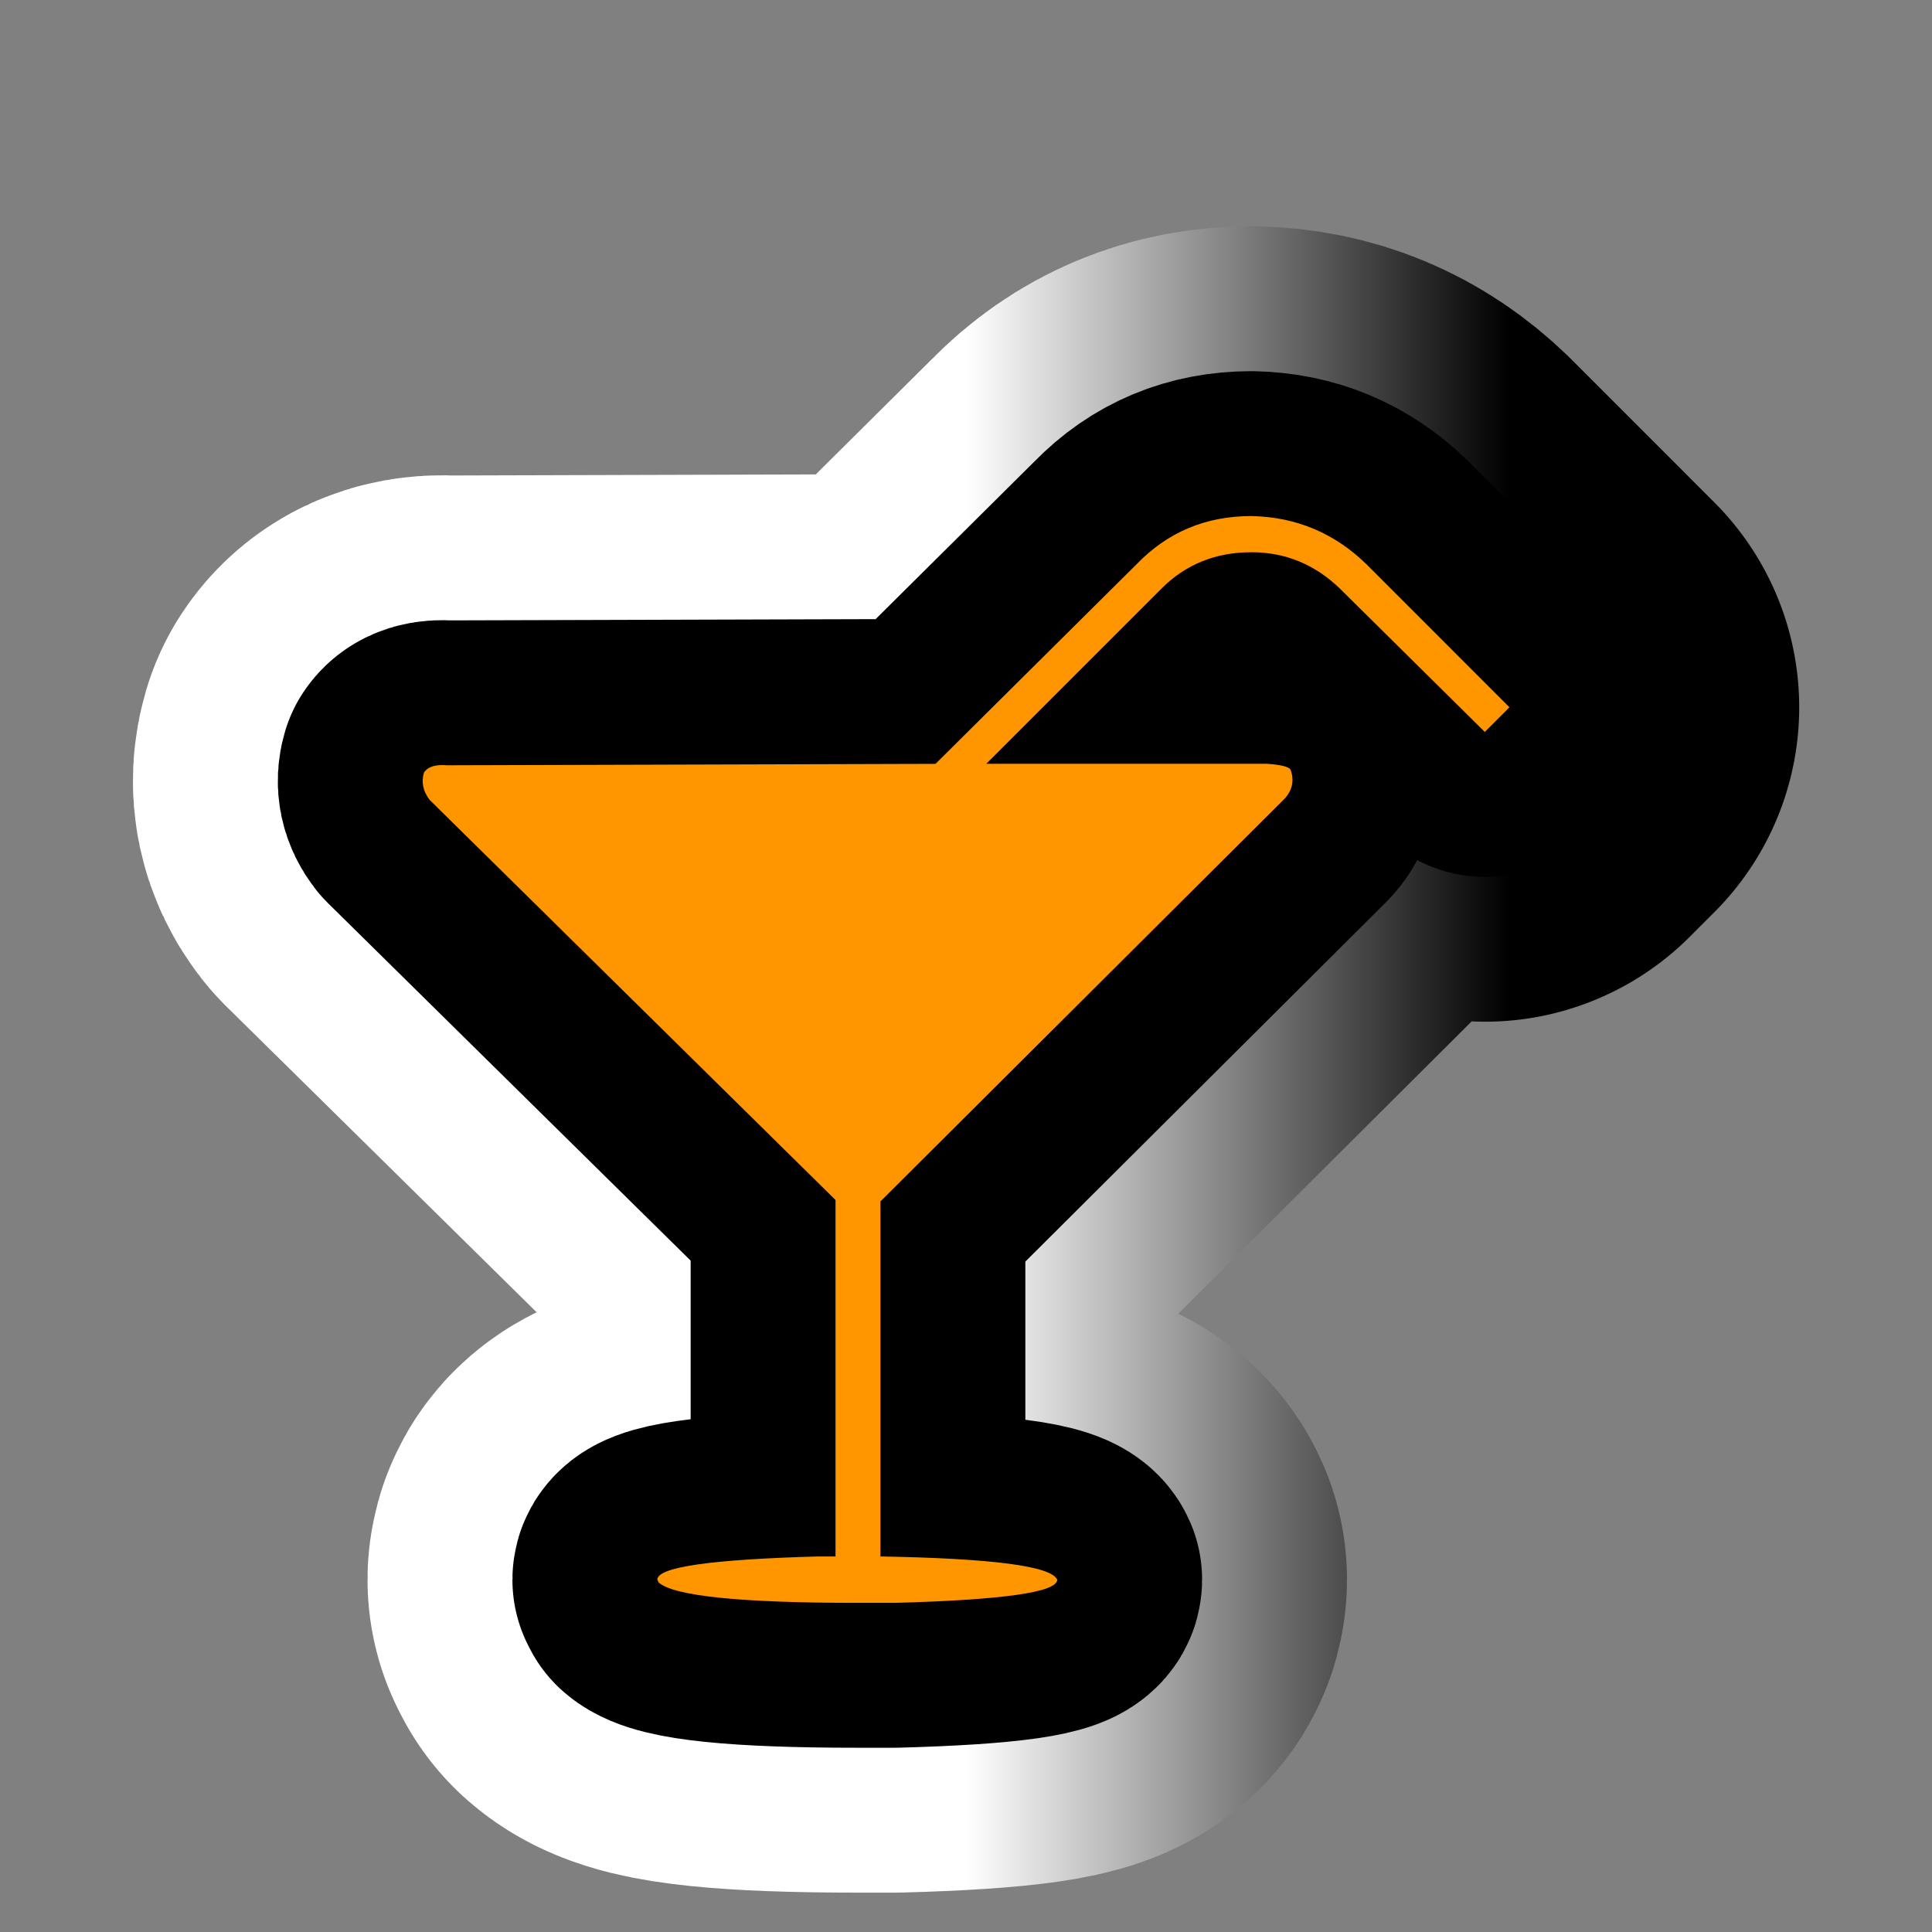
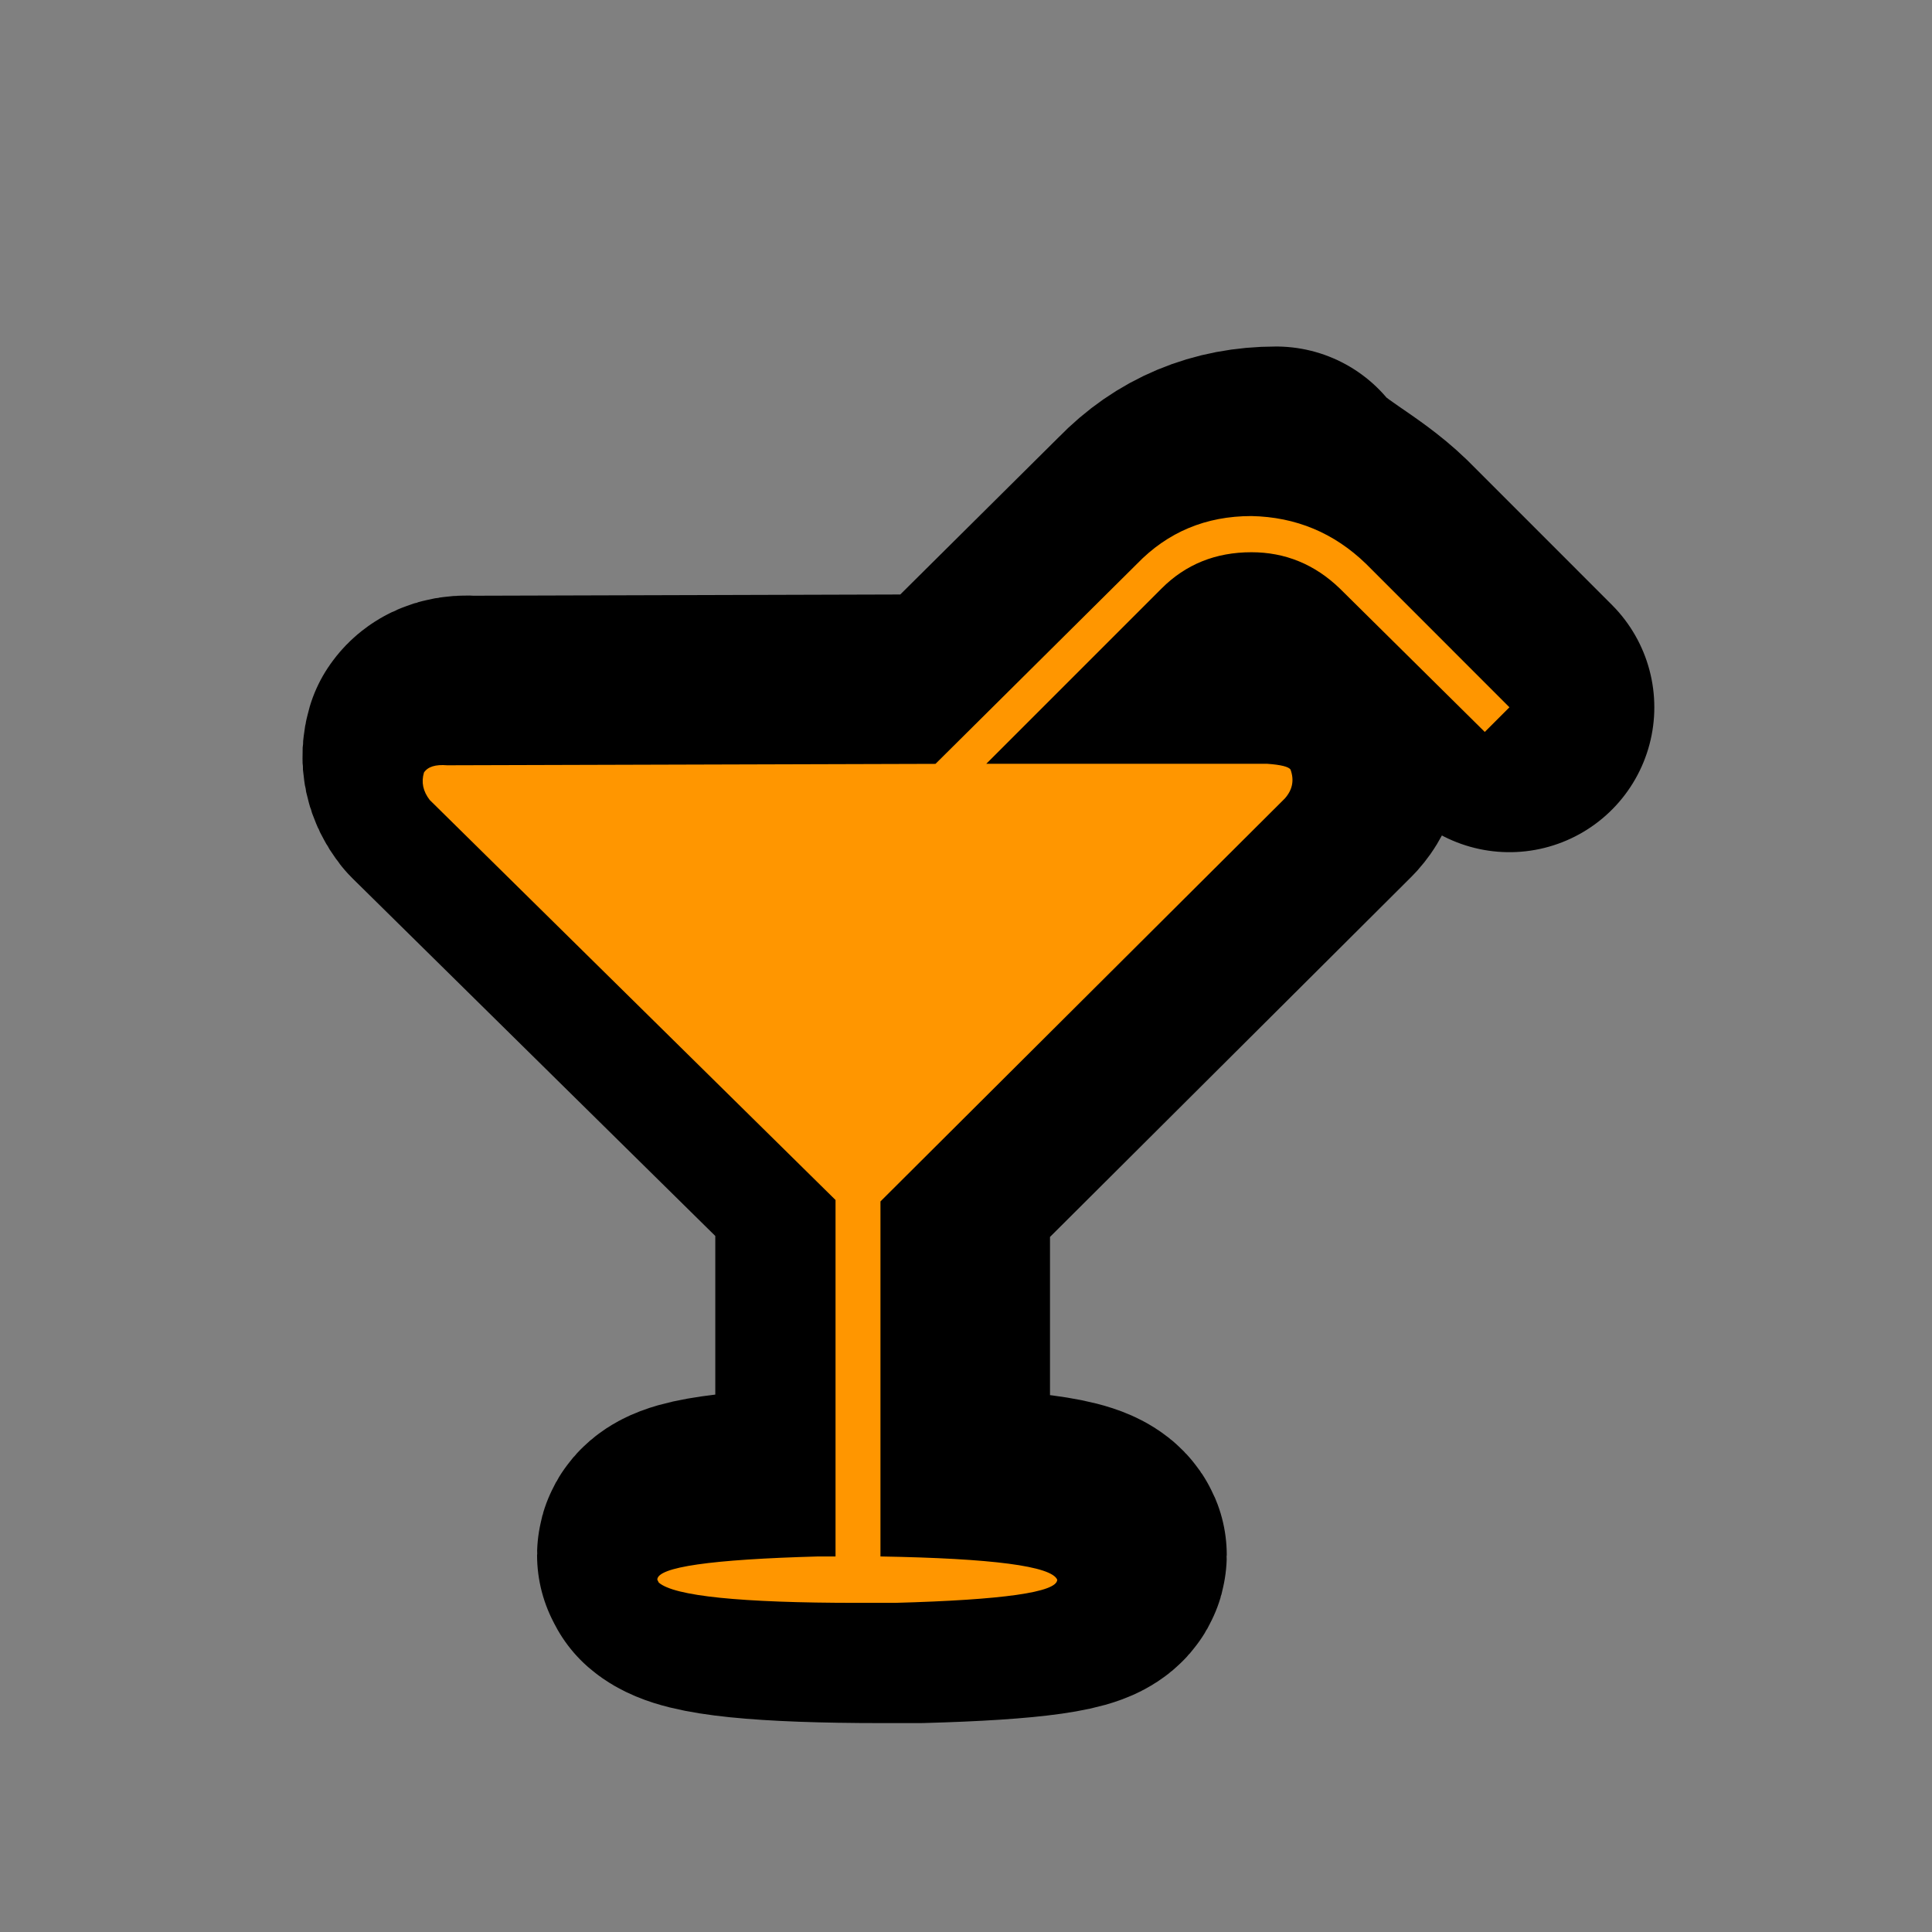
<svg xmlns="http://www.w3.org/2000/svg" version="1.1" id="Calque_1" x="0px" y="0px" width="34.016px" height="34.016px" viewBox="0 0 34.016 34.016" enable-background="new 0 0 34.016 34.016" xml:space="preserve">
  <rect x="0" y="0" width="34.016" height="34.016" fill="#808080" stroke="none" />
  <g>
    <g>
-       <path d="M24.051,9.927l2.525,2.526l-0.434,0.434l-2.553-2.526c-0.441-0.425-0.961-0.638-1.555-0.638    c-0.631,0-1.158,0.213-1.582,0.638l-3.087,3.087h4.949c0.238,0.017,0.375,0.051,0.408,0.102c0.068,0.187,0.035,0.357-0.102,0.51    l-7.118,7.093v6.251c1.973,0.034,3.01,0.17,3.112,0.409c0,0.221-0.952,0.356-2.857,0.408c-0.221,0-0.442,0-0.663,0    c-2.058,0-3.224-0.12-3.495-0.357l-0.026-0.051c0-0.222,0.944-0.357,2.832-0.409c0.102,0,0.204,0,0.306,0v-6.276l-7.144-7.042    c-0.119-0.153-0.153-0.314-0.102-0.485c0.068-0.102,0.204-0.144,0.408-0.127l8.598-0.025l3.547-3.521    c0.543-0.561,1.215-0.842,2.016-0.842C22.817,9.102,23.489,9.383,24.051,9.927z" />
-     </g>
+       </g>
    <g>
      <linearGradient id="SVGID_1_" gradientUnits="userSpaceOnUse" x1="7.444" y1="18.654" x2="26.576" y2="18.654">
        <stop offset="0.5" style="stop-color:#FFFFFF" />
        <stop offset="1" style="stop-color:#000000" />
      </linearGradient>
-       <path fill="none" stroke="url(#SVGID_1_)" stroke-width="10.204" stroke-linejoin="round" d="M24.051,9.927l2.525,2.526    l-0.434,0.434l-2.553-2.526c-0.441-0.425-0.961-0.638-1.555-0.638c-0.631,0-1.158,0.213-1.582,0.638l-3.087,3.087h4.949    c0.238,0.017,0.375,0.051,0.408,0.102c0.068,0.187,0.035,0.357-0.102,0.51l-7.118,7.093v6.251c1.973,0.034,3.01,0.17,3.112,0.409    c0,0.221-0.952,0.356-2.857,0.408c-0.221,0-0.442,0-0.663,0c-2.058,0-3.224-0.12-3.495-0.357l-0.026-0.051    c0-0.222,0.944-0.357,2.832-0.409c0.102,0,0.204,0,0.306,0v-6.276l-7.144-7.042c-0.119-0.153-0.153-0.314-0.102-0.485    c0.068-0.102,0.204-0.144,0.408-0.127l8.598-0.025l3.547-3.521c0.543-0.561,1.215-0.842,2.016-0.842    C22.817,9.102,23.489,9.383,24.051,9.927z" />
    </g>
    <g>
-       <path fill="none" stroke="#000000" stroke-width="5.102" stroke-linejoin="round" d="M24.051,9.927l2.525,2.526l-0.434,0.434    l-2.553-2.526c-0.441-0.425-0.961-0.638-1.555-0.638c-0.631,0-1.158,0.213-1.582,0.638l-3.087,3.087h4.949    c0.238,0.017,0.375,0.051,0.408,0.102c0.068,0.187,0.035,0.357-0.102,0.51l-7.118,7.093v6.251c1.973,0.034,3.01,0.17,3.112,0.409    c0,0.221-0.952,0.356-2.857,0.408c-0.221,0-0.442,0-0.663,0c-2.058,0-3.224-0.12-3.495-0.357l-0.026-0.051    c0-0.222,0.944-0.357,2.832-0.409c0.102,0,0.204,0,0.306,0v-6.276l-7.144-7.042c-0.119-0.153-0.153-0.314-0.102-0.485    c0.068-0.102,0.204-0.144,0.408-0.127l8.598-0.025l3.547-3.521c0.543-0.561,1.215-0.842,2.016-0.842    C22.817,9.102,23.489,9.383,24.051,9.927z" />
+       <path fill="none" stroke="#000000" stroke-width="5.102" stroke-linejoin="round" d="M24.051,9.927l2.525,2.526l-2.553-2.526c-0.441-0.425-0.961-0.638-1.555-0.638c-0.631,0-1.158,0.213-1.582,0.638l-3.087,3.087h4.949    c0.238,0.017,0.375,0.051,0.408,0.102c0.068,0.187,0.035,0.357-0.102,0.51l-7.118,7.093v6.251c1.973,0.034,3.01,0.17,3.112,0.409    c0,0.221-0.952,0.356-2.857,0.408c-0.221,0-0.442,0-0.663,0c-2.058,0-3.224-0.12-3.495-0.357l-0.026-0.051    c0-0.222,0.944-0.357,2.832-0.409c0.102,0,0.204,0,0.306,0v-6.276l-7.144-7.042c-0.119-0.153-0.153-0.314-0.102-0.485    c0.068-0.102,0.204-0.144,0.408-0.127l8.598-0.025l3.547-3.521c0.543-0.561,1.215-0.842,2.016-0.842    C22.817,9.102,23.489,9.383,24.051,9.927z" />
    </g>
    <g>
      <path fill="#FF9600" d="M24.051,9.927l2.525,2.526l-0.434,0.434l-2.553-2.526c-0.441-0.425-0.961-0.638-1.555-0.638    c-0.631,0-1.158,0.213-1.582,0.638l-3.087,3.087h4.949c0.238,0.017,0.375,0.051,0.408,0.102c0.068,0.187,0.035,0.357-0.102,0.51    l-7.118,7.093v6.251c1.973,0.034,3.01,0.17,3.112,0.409c0,0.221-0.952,0.356-2.857,0.408c-0.221,0-0.442,0-0.663,0    c-2.058,0-3.224-0.12-3.495-0.357l-0.026-0.051c0-0.222,0.944-0.357,2.832-0.409c0.102,0,0.204,0,0.306,0v-6.276l-7.144-7.042    c-0.119-0.153-0.153-0.314-0.102-0.485c0.068-0.102,0.204-0.144,0.408-0.127l8.598-0.025l3.547-3.521    c0.543-0.561,1.215-0.842,2.016-0.842C22.817,9.102,23.489,9.383,24.051,9.927z" />
    </g>
  </g>
</svg>